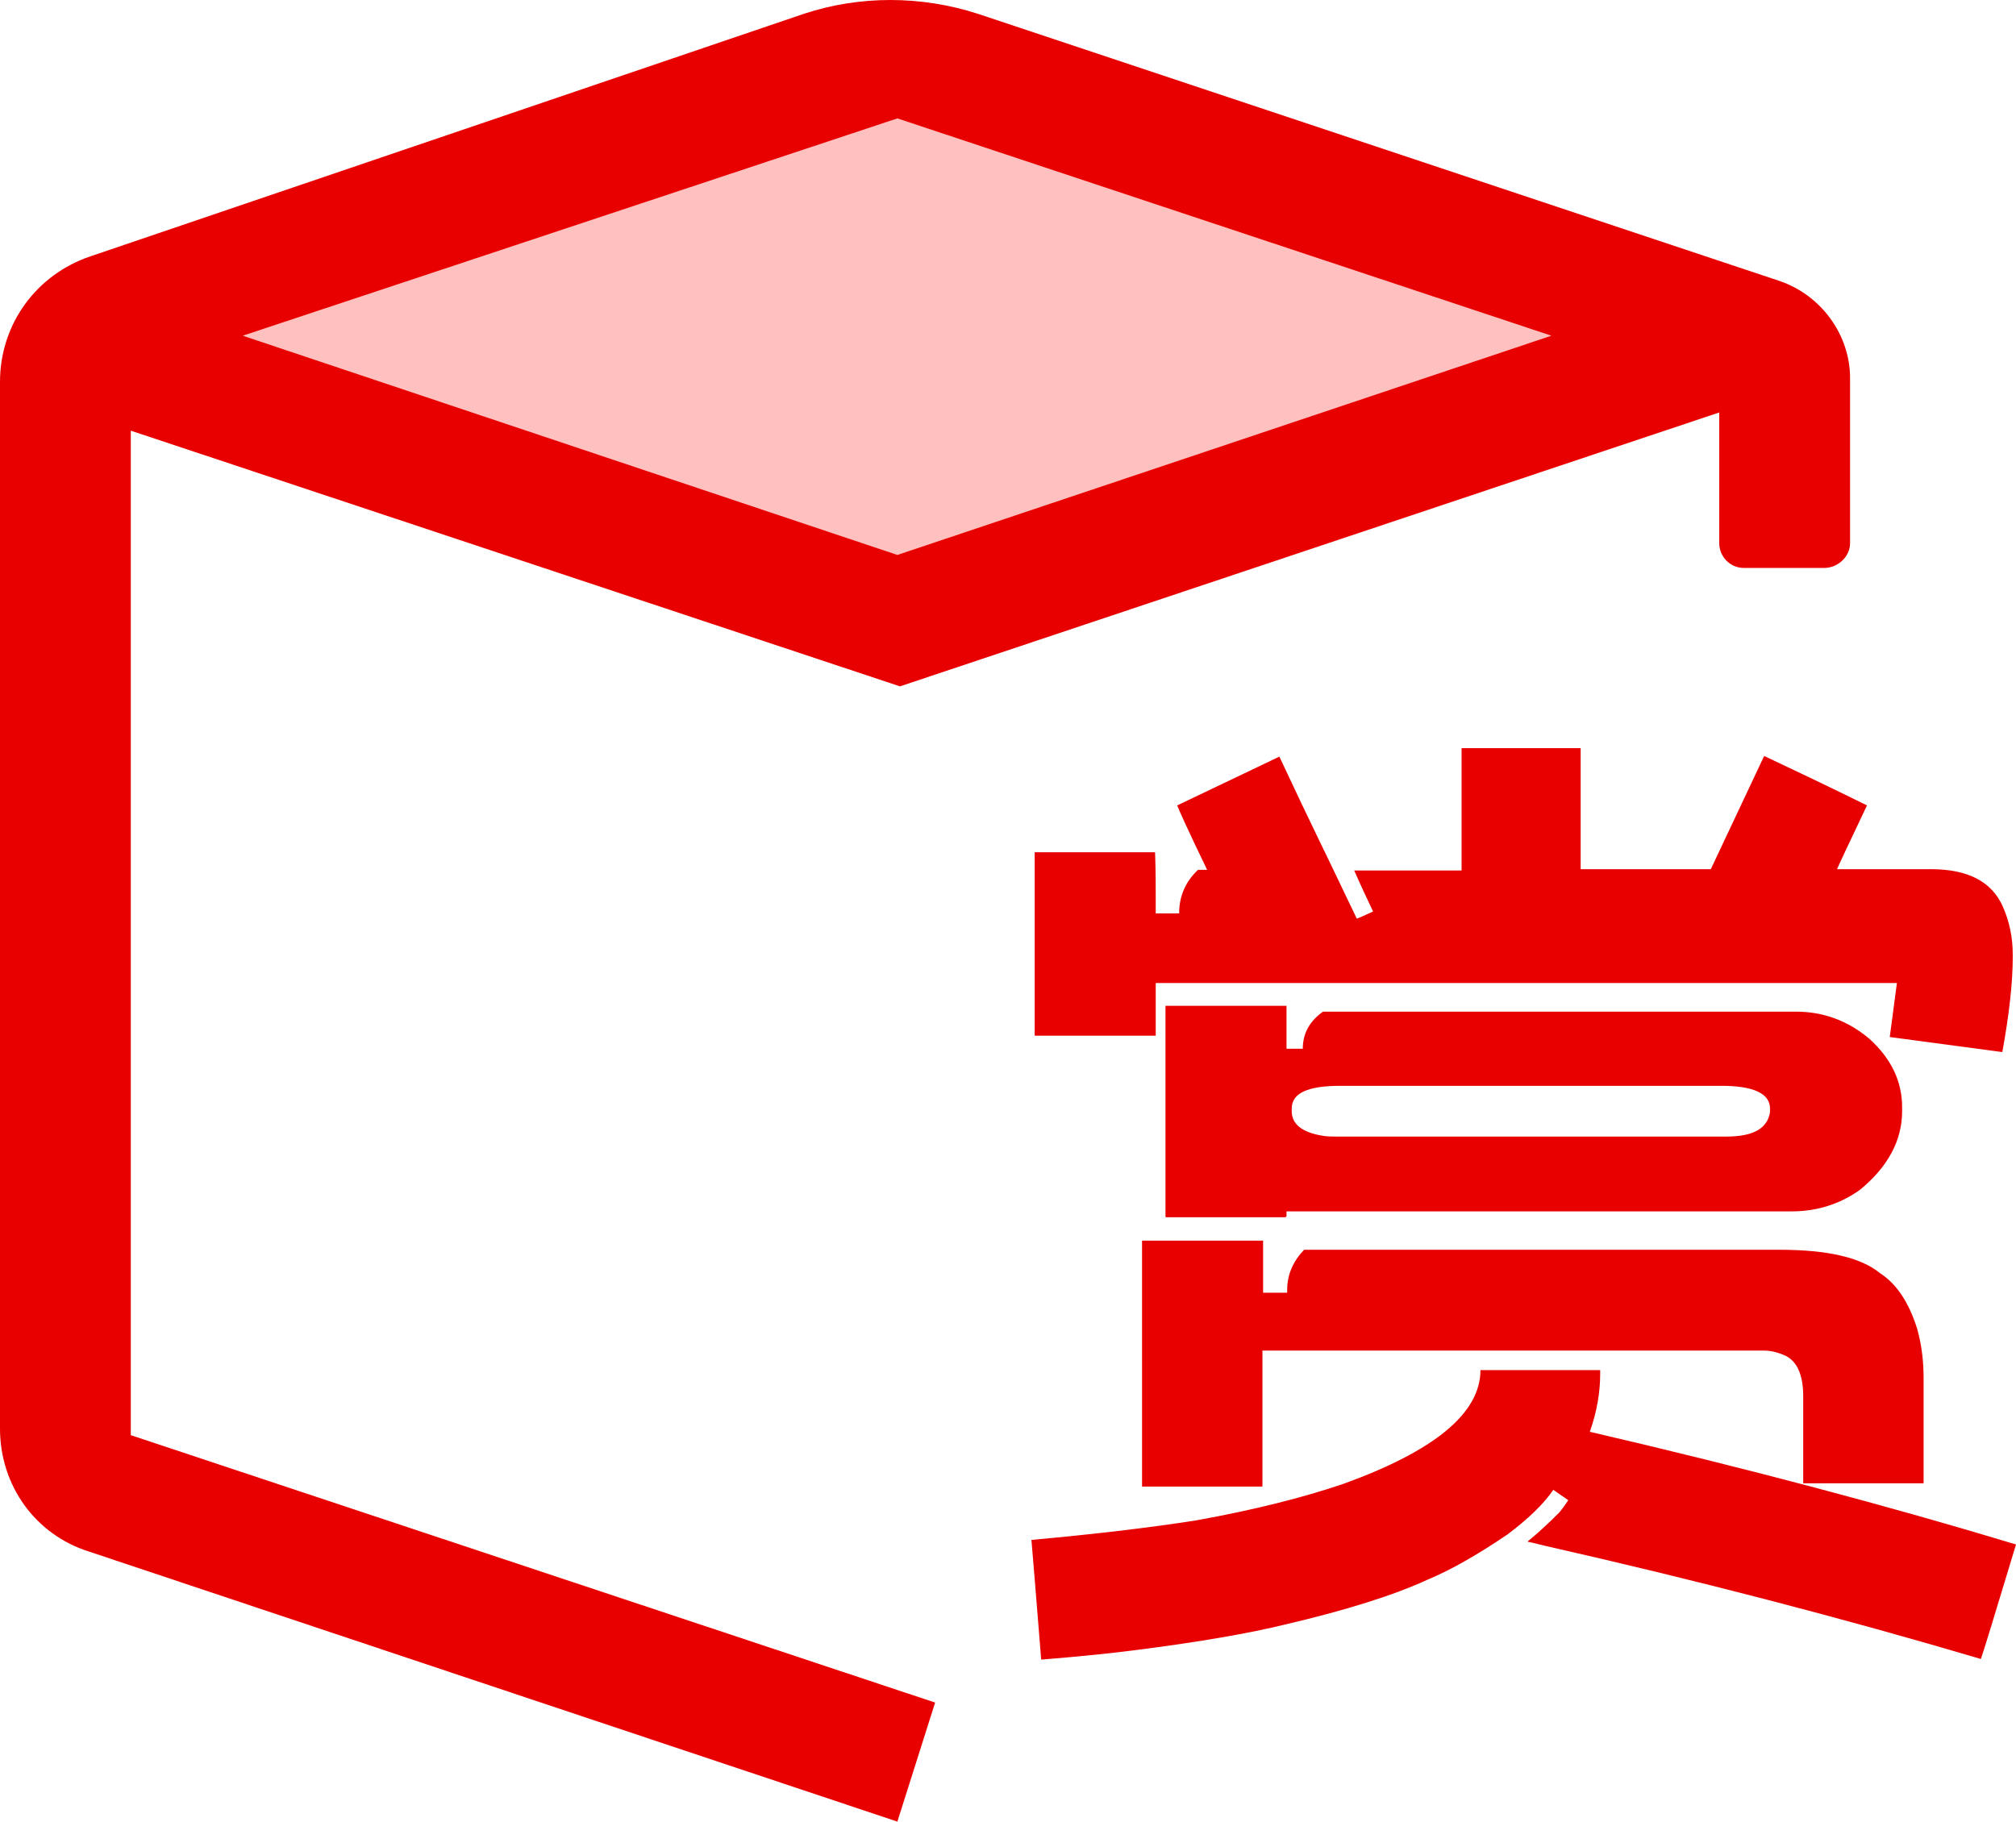
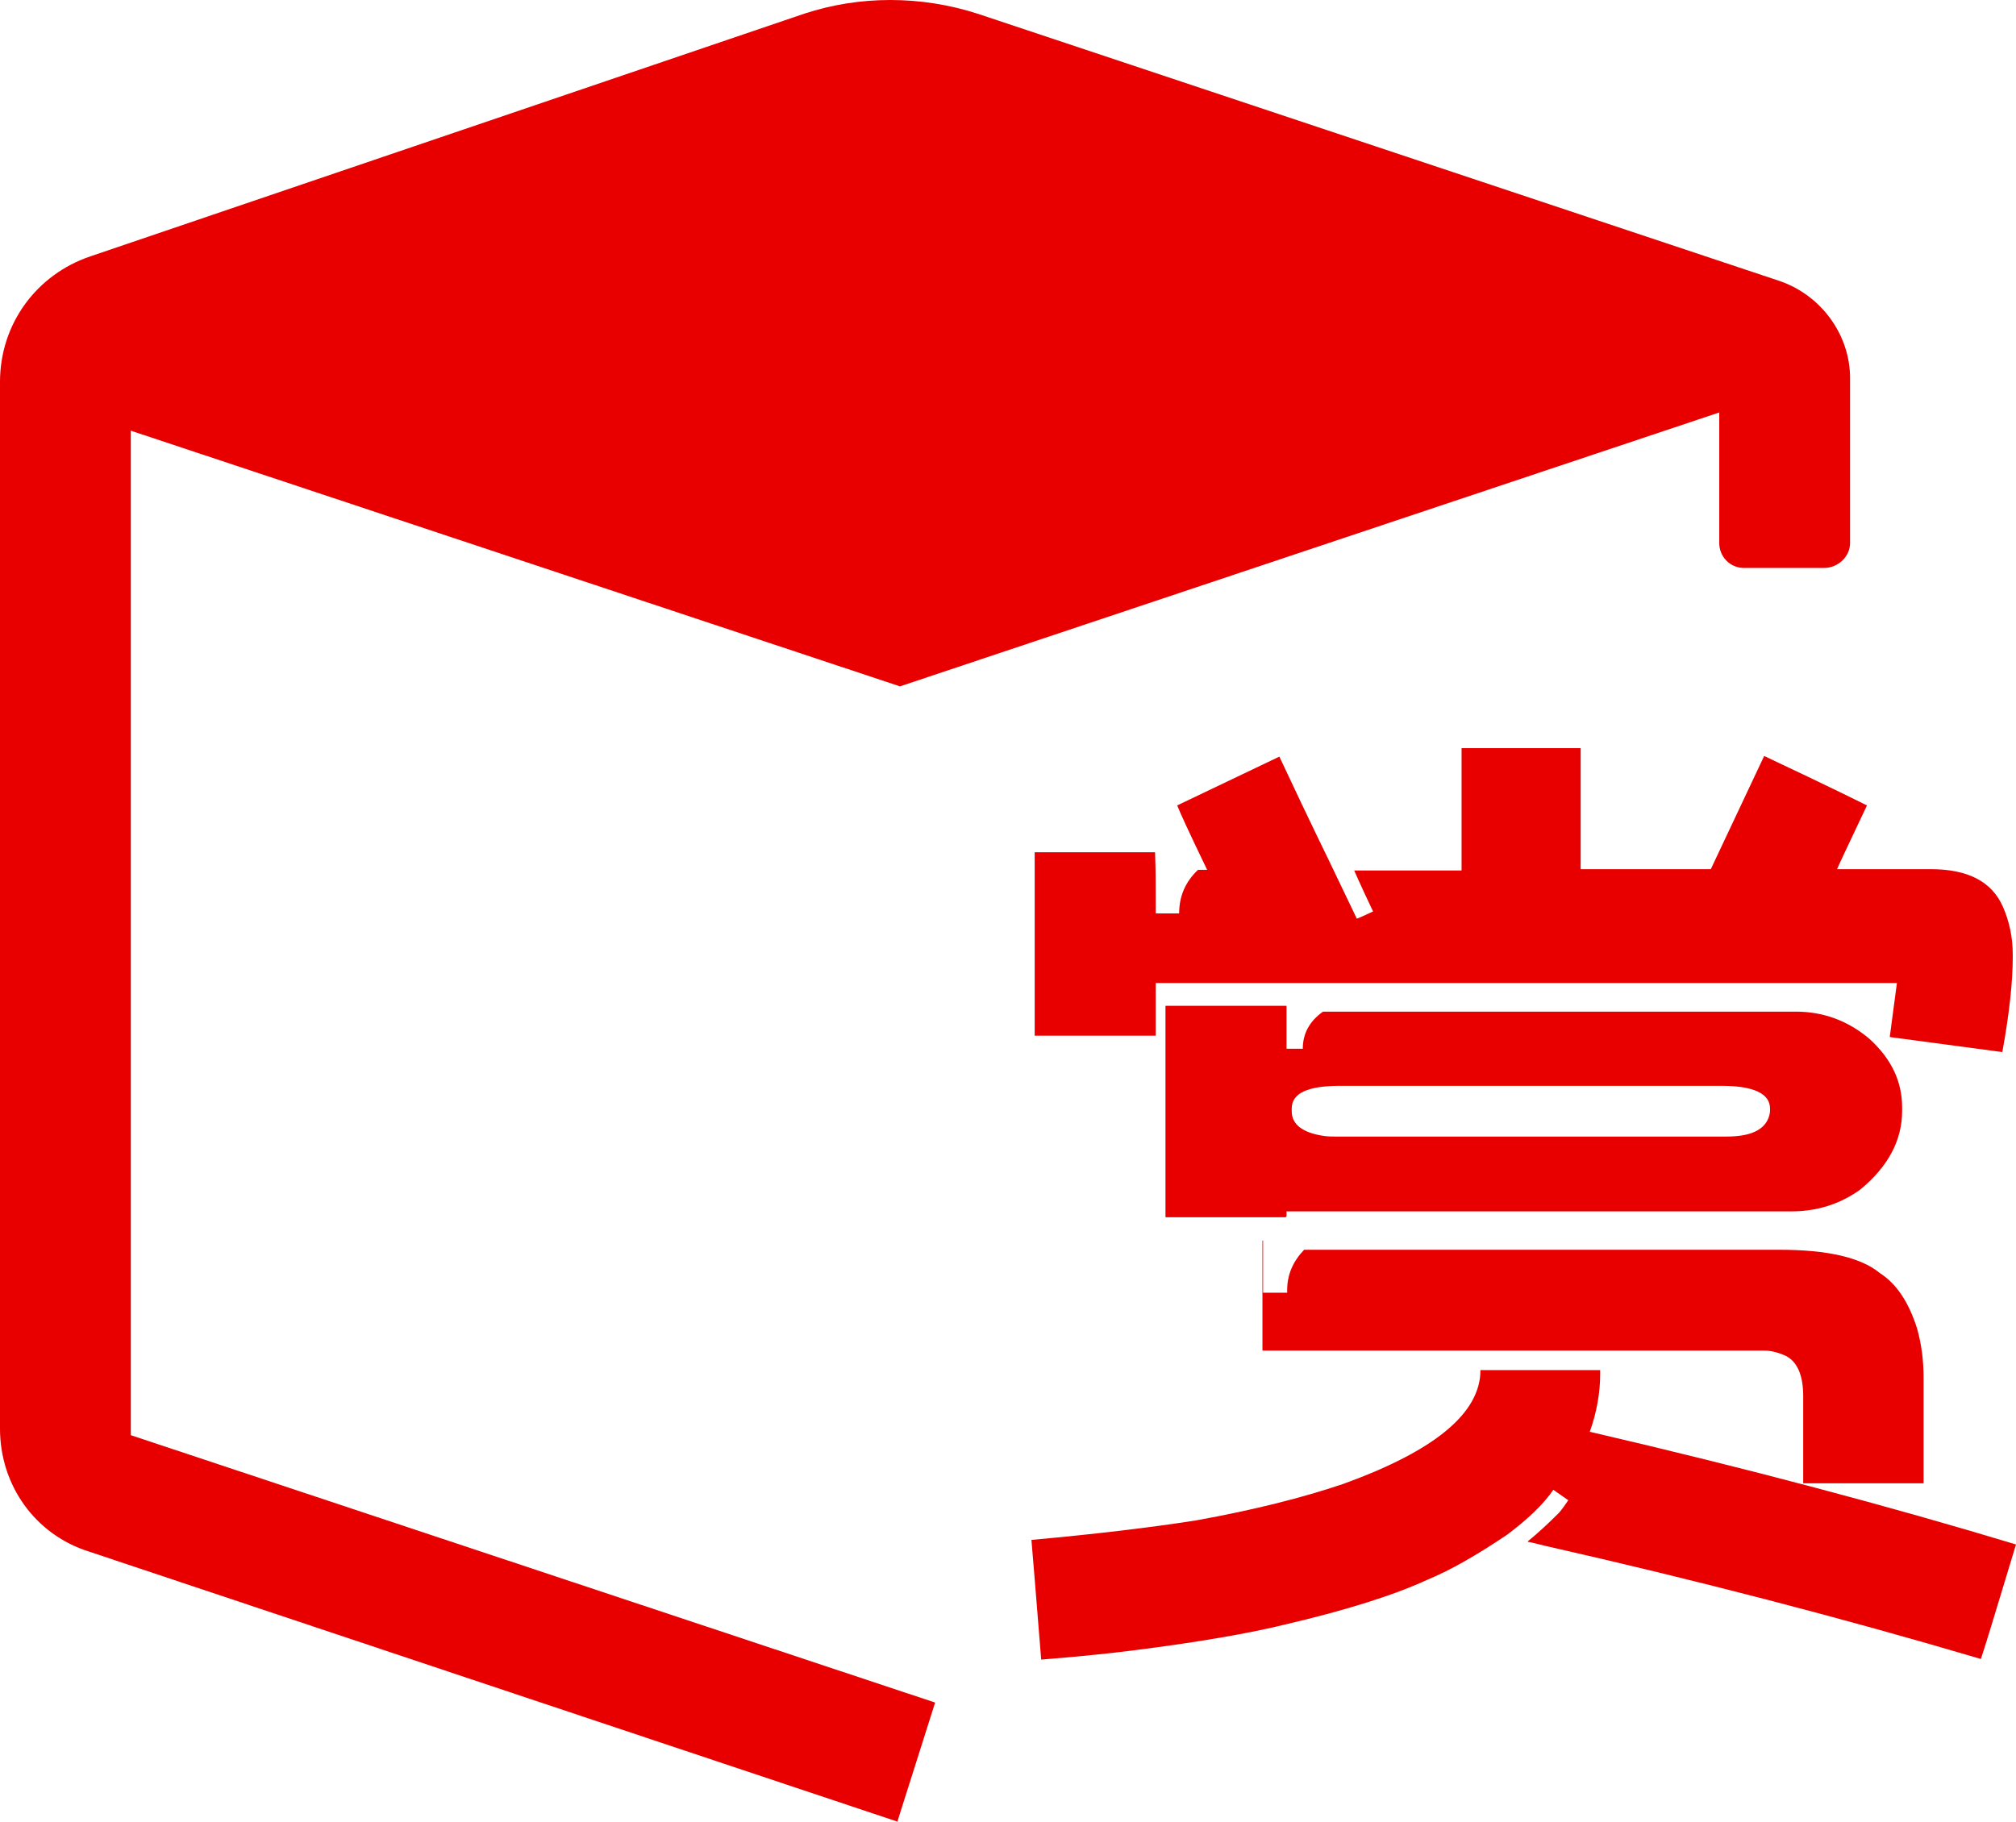
<svg xmlns="http://www.w3.org/2000/svg" version="1.1" id="图层_1" x="0px" y="0px" viewBox="0 0 30.98 28" style="enable-background:new 0 0 30.98 28;" xml:space="preserve">
  <style type="text/css">
	.st0{fill:#333333;}
	.st1{fill:#FFFFFF;}
	.st2{fill:#F5F5F5;}
	.st3{fill:#E80000;}
	.st4{fill:#FFC0C0;}
	.st5{fill:#ED1C24;}
</style>
  <g>
    <g>
-       <path class="st3" d="M22.75,21.06h1.84v0.06c0,0.28-0.05,0.58-0.16,0.89h0.01c2.41,0.56,4.59,1.14,6.54,1.73    c-0.32,1.06-0.5,1.65-0.54,1.76c-2.13-0.63-4.36-1.21-6.7-1.74c-0.16-0.04-0.24-0.06-0.26-0.06v-0.01    c0.16-0.13,0.32-0.28,0.48-0.44c0.05-0.06,0.1-0.13,0.14-0.19l-0.23-0.16c-0.15,0.22-0.39,0.45-0.71,0.69    c-0.46,0.31-0.86,0.54-1.22,0.69c-0.52,0.24-1.25,0.47-2.19,0.69c-0.53,0.13-1.31,0.27-2.35,0.4c-0.31,0.04-0.78,0.09-1.4,0.14    c-0.08-1-0.13-1.61-0.15-1.84c0.99-0.09,1.83-0.19,2.53-0.3c0.89-0.16,1.64-0.35,2.26-0.56C22.05,22.3,22.75,21.72,22.75,21.06z     M22.45,11.5h1.84v1.86h2l0.82-1.74c1.04,0.49,1.56,0.75,1.58,0.76c-0.29,0.61-0.44,0.93-0.46,0.98h1.44    c0.57,0,0.94,0.19,1.11,0.58c0.1,0.23,0.15,0.47,0.15,0.73v0.05c0,0.36-0.05,0.85-0.16,1.45h-0.01l-1.72-0.23l0.11-0.83H17.76    v0.81h-1.86V13.1h1.85c0.01,0.28,0.01,0.5,0.01,0.66v0.28h0.36c0-0.27,0.1-0.49,0.29-0.67h0.14c-0.28-0.58-0.43-0.91-0.46-0.99    l1.57-0.75c0.51,1.09,0.8,1.67,0.84,1.76l0.35,0.73c0.01,0,0.1-0.04,0.25-0.11c-0.2-0.42-0.29-0.63-0.29-0.63h1.65V11.5z     M17.56,19.07h1.85v0.8h0.37v-0.04c0-0.24,0.09-0.44,0.26-0.62h7.3c0.75,0,1.26,0.12,1.55,0.36c0.25,0.16,0.44,0.44,0.57,0.85    c0.07,0.25,0.1,0.5,0.1,0.76v1.62h-1.85v-1.34c0-0.32-0.09-0.53-0.27-0.62c-0.11-0.05-0.22-0.08-0.33-0.08H19.4v2.09h-1.85V19.07z     M17.91,15.46h1.86v0.66h0.25c0-0.23,0.1-0.42,0.31-0.57h7.27c0.42,0,0.8,0.14,1.13,0.42c0.34,0.31,0.5,0.66,0.5,1.05v0.06    c0,0.45-0.22,0.86-0.65,1.21c-0.31,0.22-0.66,0.33-1.05,0.33h-7.76v0.07c0,0.01-0.01,0.02-0.02,0.02h-1.84V15.46z M19.85,17.04    v0.04c0,0.2,0.16,0.33,0.49,0.38c0.07,0.01,0.13,0.01,0.18,0.01h6.01c0.35,0,0.56-0.09,0.64-0.27c0.02-0.05,0.03-0.09,0.03-0.13    v-0.03c0-0.23-0.25-0.35-0.75-0.35H20.6C20.1,16.69,19.85,16.8,19.85,17.04z" />
+       <path class="st3" d="M22.75,21.06h1.84v0.06c0,0.28-0.05,0.58-0.16,0.89h0.01c2.41,0.56,4.59,1.14,6.54,1.73    c-0.32,1.06-0.5,1.65-0.54,1.76c-2.13-0.63-4.36-1.21-6.7-1.74c-0.16-0.04-0.24-0.06-0.26-0.06v-0.01    c0.16-0.13,0.32-0.28,0.48-0.44c0.05-0.06,0.1-0.13,0.14-0.19l-0.23-0.16c-0.15,0.22-0.39,0.45-0.71,0.69    c-0.46,0.31-0.86,0.54-1.22,0.69c-0.52,0.24-1.25,0.47-2.19,0.69c-0.53,0.13-1.31,0.27-2.35,0.4c-0.31,0.04-0.78,0.09-1.4,0.14    c-0.08-1-0.13-1.61-0.15-1.84c0.99-0.09,1.83-0.19,2.53-0.3c0.89-0.16,1.64-0.35,2.26-0.56C22.05,22.3,22.75,21.72,22.75,21.06z     M22.45,11.5h1.84v1.86h2l0.82-1.74c1.04,0.49,1.56,0.75,1.58,0.76c-0.29,0.61-0.44,0.93-0.46,0.98h1.44    c0.57,0,0.94,0.19,1.11,0.58c0.1,0.23,0.15,0.47,0.15,0.73v0.05c0,0.36-0.05,0.85-0.16,1.45h-0.01l-1.72-0.23l0.11-0.83H17.76    v0.81h-1.86V13.1h1.85c0.01,0.28,0.01,0.5,0.01,0.66v0.28h0.36c0-0.27,0.1-0.49,0.29-0.67h0.14c-0.28-0.58-0.43-0.91-0.46-0.99    l1.57-0.75c0.51,1.09,0.8,1.67,0.84,1.76l0.35,0.73c0.01,0,0.1-0.04,0.25-0.11c-0.2-0.42-0.29-0.63-0.29-0.63h1.65V11.5z     M17.56,19.07h1.85v0.8h0.37v-0.04c0-0.24,0.09-0.44,0.26-0.62h7.3c0.75,0,1.26,0.12,1.55,0.36c0.25,0.16,0.44,0.44,0.57,0.85    c0.07,0.25,0.1,0.5,0.1,0.76v1.62h-1.85v-1.34c0-0.32-0.09-0.53-0.27-0.62c-0.11-0.05-0.22-0.08-0.33-0.08H19.4v2.09V19.07z     M17.91,15.46h1.86v0.66h0.25c0-0.23,0.1-0.42,0.31-0.57h7.27c0.42,0,0.8,0.14,1.13,0.42c0.34,0.31,0.5,0.66,0.5,1.05v0.06    c0,0.45-0.22,0.86-0.65,1.21c-0.31,0.22-0.66,0.33-1.05,0.33h-7.76v0.07c0,0.01-0.01,0.02-0.02,0.02h-1.84V15.46z M19.85,17.04    v0.04c0,0.2,0.16,0.33,0.49,0.38c0.07,0.01,0.13,0.01,0.18,0.01h6.01c0.35,0,0.56-0.09,0.64-0.27c0.02-0.05,0.03-0.09,0.03-0.13    v-0.03c0-0.23-0.25-0.35-0.75-0.35H20.6C20.1,16.69,19.85,16.8,19.85,17.04z" />
    </g>
    <path class="st3" d="M27.35,4.32L15.02,0.21c-0.87-0.28-1.81-0.28-2.66,0L1.39,3.94C0.56,4.22,0,4.98,0,5.87v16.09   c0,0.87,0.54,1.63,1.37,1.89L13.79,28l0.58-1.83L2.01,22.06V6.62l11.82,3.93l12.59-4.21v2.01c0,0.2,0.16,0.38,0.38,0.38h1.23   c0.22,0,0.4-0.18,0.4-0.38V5.81C28.43,5.15,27.99,4.54,27.35,4.32z" />
-     <polygon class="st4" points="13.79,8.53 3.73,5.16 13.79,1.82 23.84,5.16  " />
  </g>
</svg>